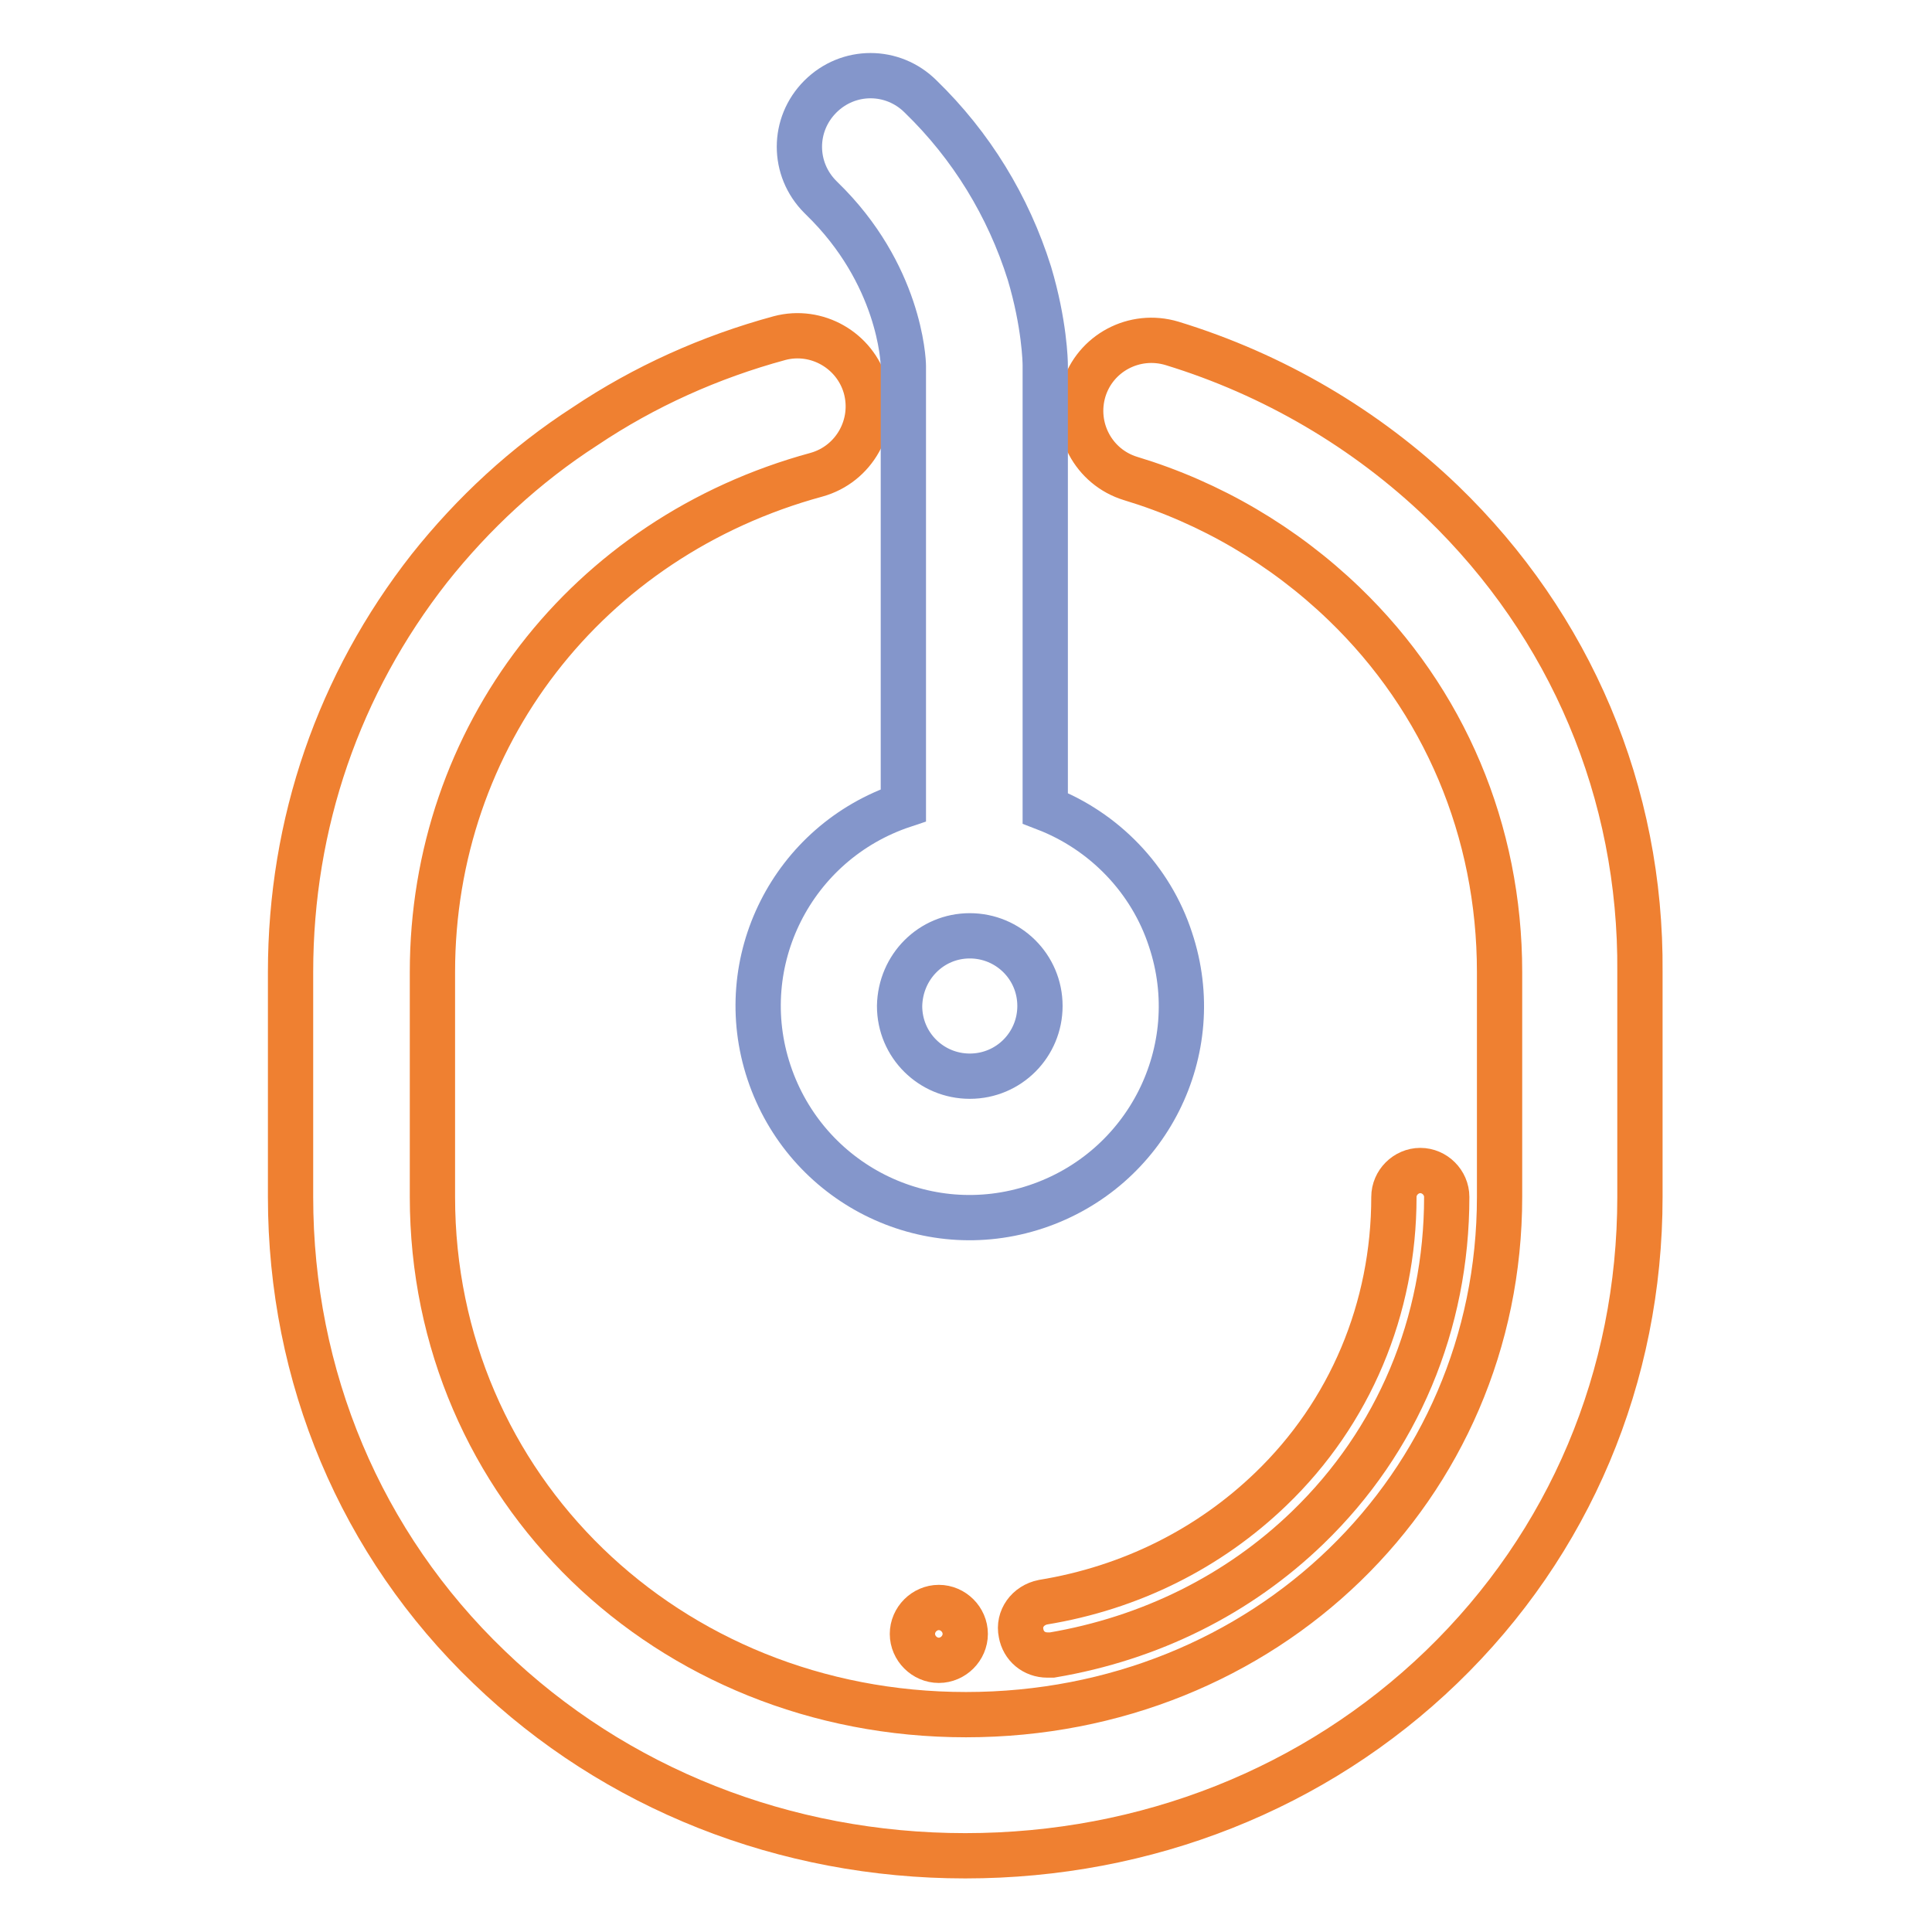
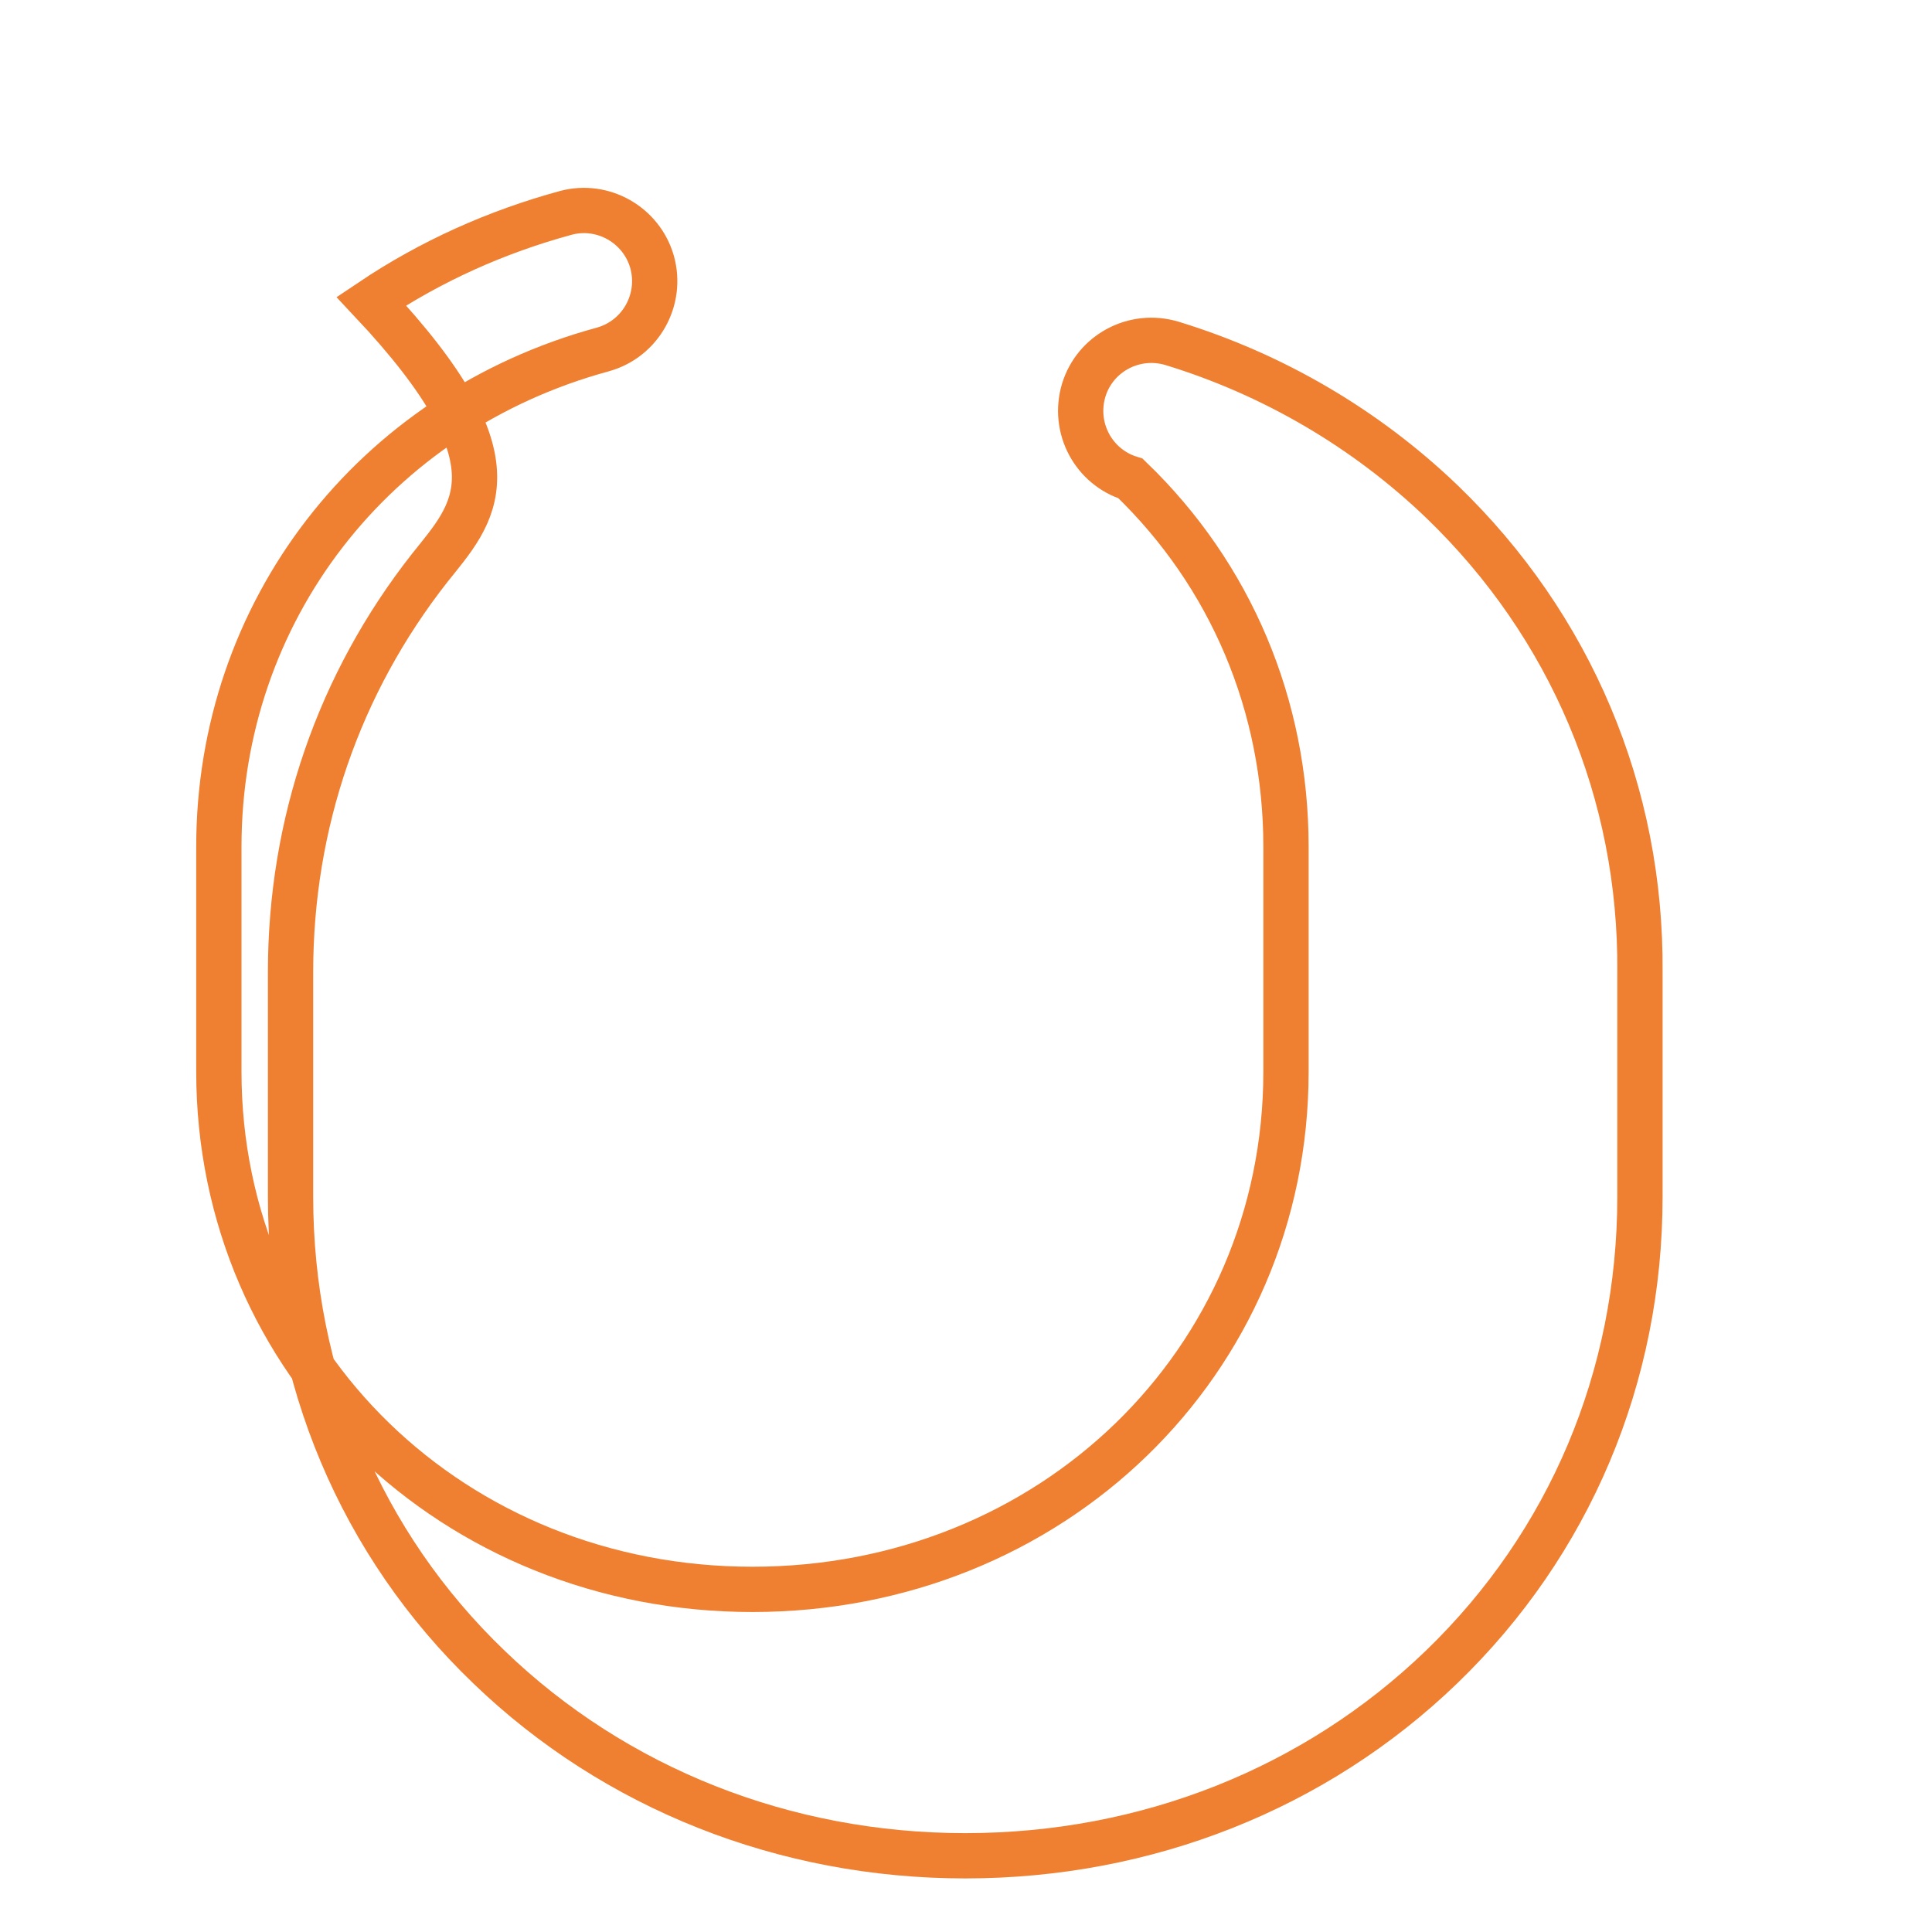
<svg xmlns="http://www.w3.org/2000/svg" version="1.1" x="0px" y="0px" viewBox="0 0 256 256" enable-background="new 0 0 256 256" xml:space="preserve">
  <g>
-     <path stroke-width="6" fill-opacity="0" stroke="#ef8031" d="M120.9,216.5c0,1.9,1.6,3.5,3.5,3.5s3.5-1.6,3.5-3.5c0-1.9-1.6-3.5-3.5-3.5S120.9,214.6,120.9,216.5z" />
-     <path stroke-width="6" fill-opacity="0" stroke="#ef8031" d="M191.1,66.5c-10.1-9.7-22.4-16.9-35.8-21c-5-1.5-10.2,1.3-11.7,6.2c-1.5,5,1.3,10.2,6.2,11.7 c10.6,3.2,20.3,8.9,28.3,16.6c13.3,12.8,20.6,30.1,20.6,48.8v29.8c0,38.5-31.1,68.6-70.7,68.6c-39.6,0-70.7-30.1-70.7-68.6v-29.8 c0-31.1,20.4-57.6,50.9-65.9c5-1.4,7.9-6.6,6.5-11.6c-1.4-4.9-6.5-7.8-11.4-6.5c-9.2,2.5-17.9,6.4-25.8,11.7 C69.6,61.6,62.7,68,56.9,75.3c-12,15.3-18.4,33.8-18.4,53.5v29.8c0,23.8,9.3,46,26.3,62.3c16.7,16.1,39.2,25,63.1,25 c24,0,46.4-8.9,63.1-25c17-16.4,26.3-38.5,26.3-62.3v-29.8C217.5,105,208.1,82.9,191.1,66.5L191.1,66.5z" />
-     <path stroke-width="6" fill-opacity="0" stroke="#ef8031" d="M135.3,216.4c0.3,1.7,1.7,2.9,3.5,2.9c0.2,0,0.4,0,0.6,0c13-2.2,24.7-8,33.9-16.9 c11.9-11.5,18.4-27,18.4-43.8c0-1.9-1.6-3.5-3.5-3.5c-1.9,0-3.5,1.6-3.5,3.5c0,14.8-5.8,28.6-16.3,38.7c-8.2,7.9-18.6,13.1-30.2,15 C136.2,212.7,134.9,214.5,135.3,216.4C135.3,216.4,135.3,216.4,135.3,216.4z" />
-     <path stroke-width="6" fill-opacity="0" stroke="#8496cb" d="M119.7,48.5v58.2c-14.7,4.9-22.7,20.7-17.8,35.4c4.9,14.7,20.7,22.7,35.4,17.8 c14.7-4.9,22.7-20.7,17.8-35.4c-2.6-8-8.8-14.4-16.6-17.4V48.4c0-0.5-0.1-5.5-2.1-12.2c-2.8-8.9-7.7-16.9-14.4-23.4 c-3.7-3.7-9.6-3.7-13.3,0c-3.7,3.7-3.7,9.6,0,13.3c0.1,0.1,0.1,0.1,0.2,0.2C119.2,36.3,119.7,47.7,119.7,48.5z M128.5,124 c5.1,0,9.3,4.1,9.3,9.3c0,5.1-4.1,9.3-9.3,9.3c-5.1,0-9.3-4.1-9.3-9.3l0,0C119.3,128.1,123.4,124,128.5,124z" />
+     <path stroke-width="6" fill-opacity="0" stroke="#ef8031" d="M191.1,66.5c-10.1-9.7-22.4-16.9-35.8-21c-5-1.5-10.2,1.3-11.7,6.2c-1.5,5,1.3,10.2,6.2,11.7 c13.3,12.8,20.6,30.1,20.6,48.8v29.8c0,38.5-31.1,68.6-70.7,68.6c-39.6,0-70.7-30.1-70.7-68.6v-29.8 c0-31.1,20.4-57.6,50.9-65.9c5-1.4,7.9-6.6,6.5-11.6c-1.4-4.9-6.5-7.8-11.4-6.5c-9.2,2.5-17.9,6.4-25.8,11.7 C69.6,61.6,62.7,68,56.9,75.3c-12,15.3-18.4,33.8-18.4,53.5v29.8c0,23.8,9.3,46,26.3,62.3c16.7,16.1,39.2,25,63.1,25 c24,0,46.4-8.9,63.1-25c17-16.4,26.3-38.5,26.3-62.3v-29.8C217.5,105,208.1,82.9,191.1,66.5L191.1,66.5z" />
  </g>
</svg>